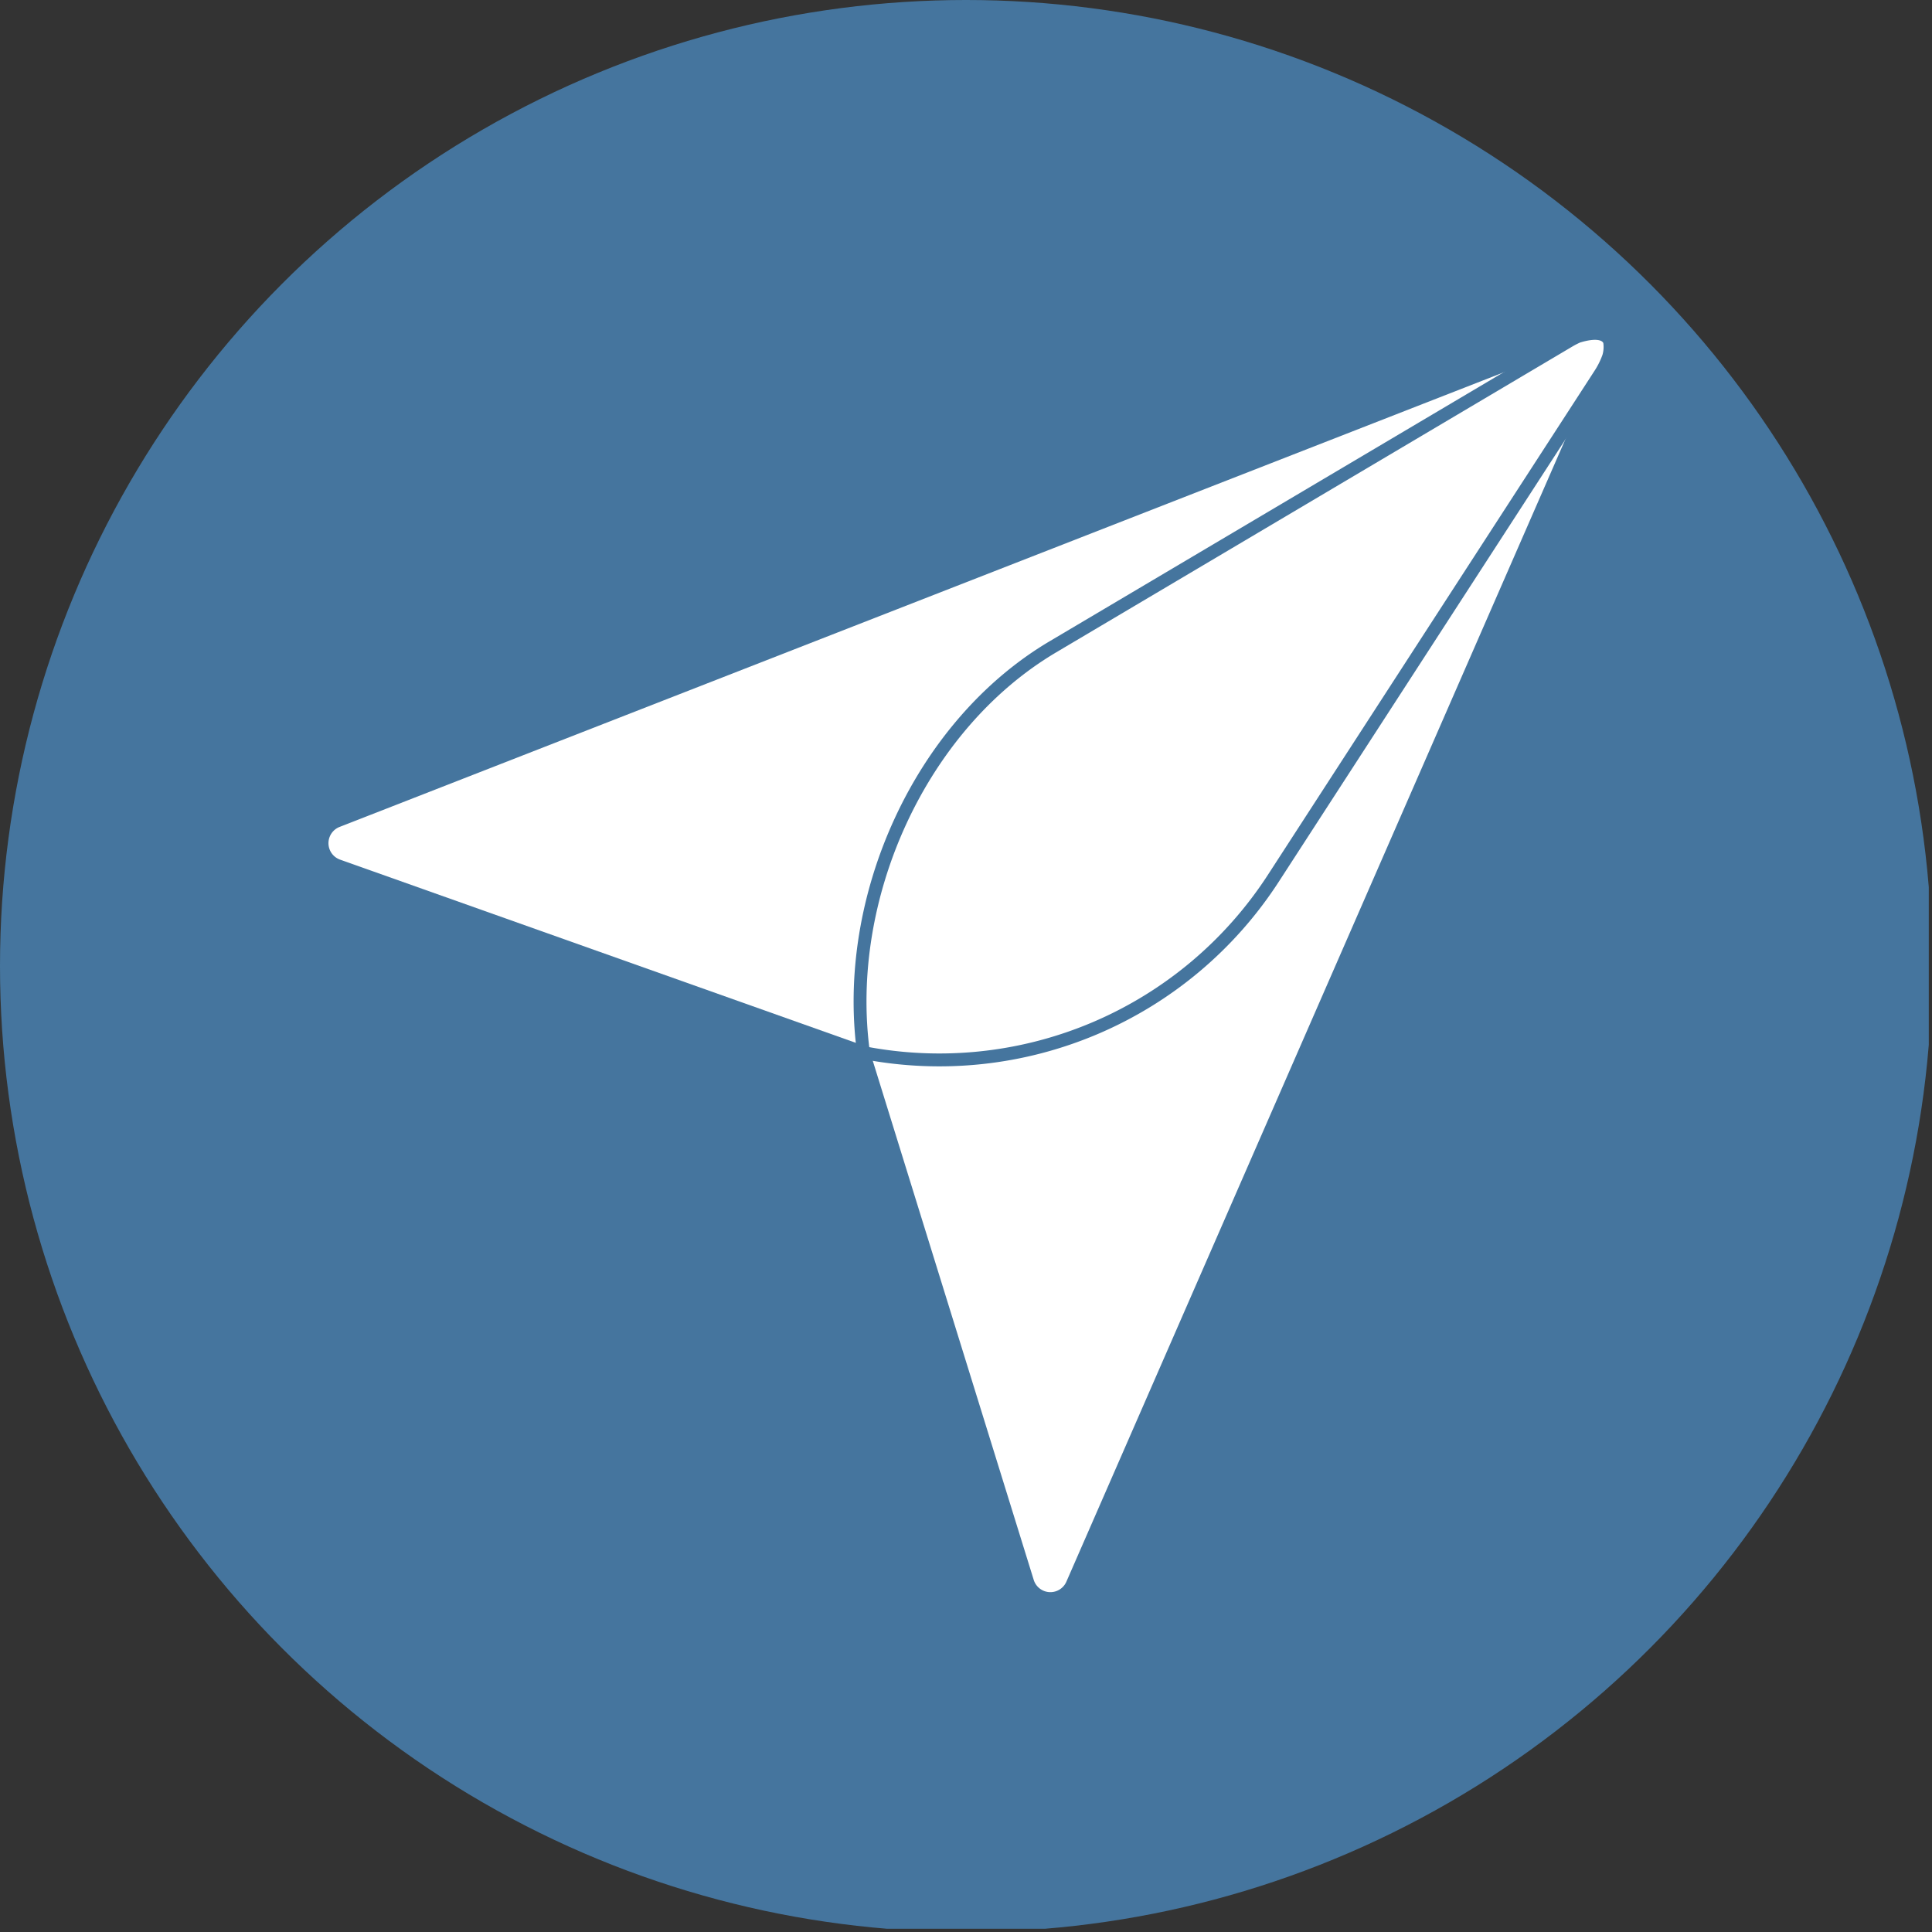
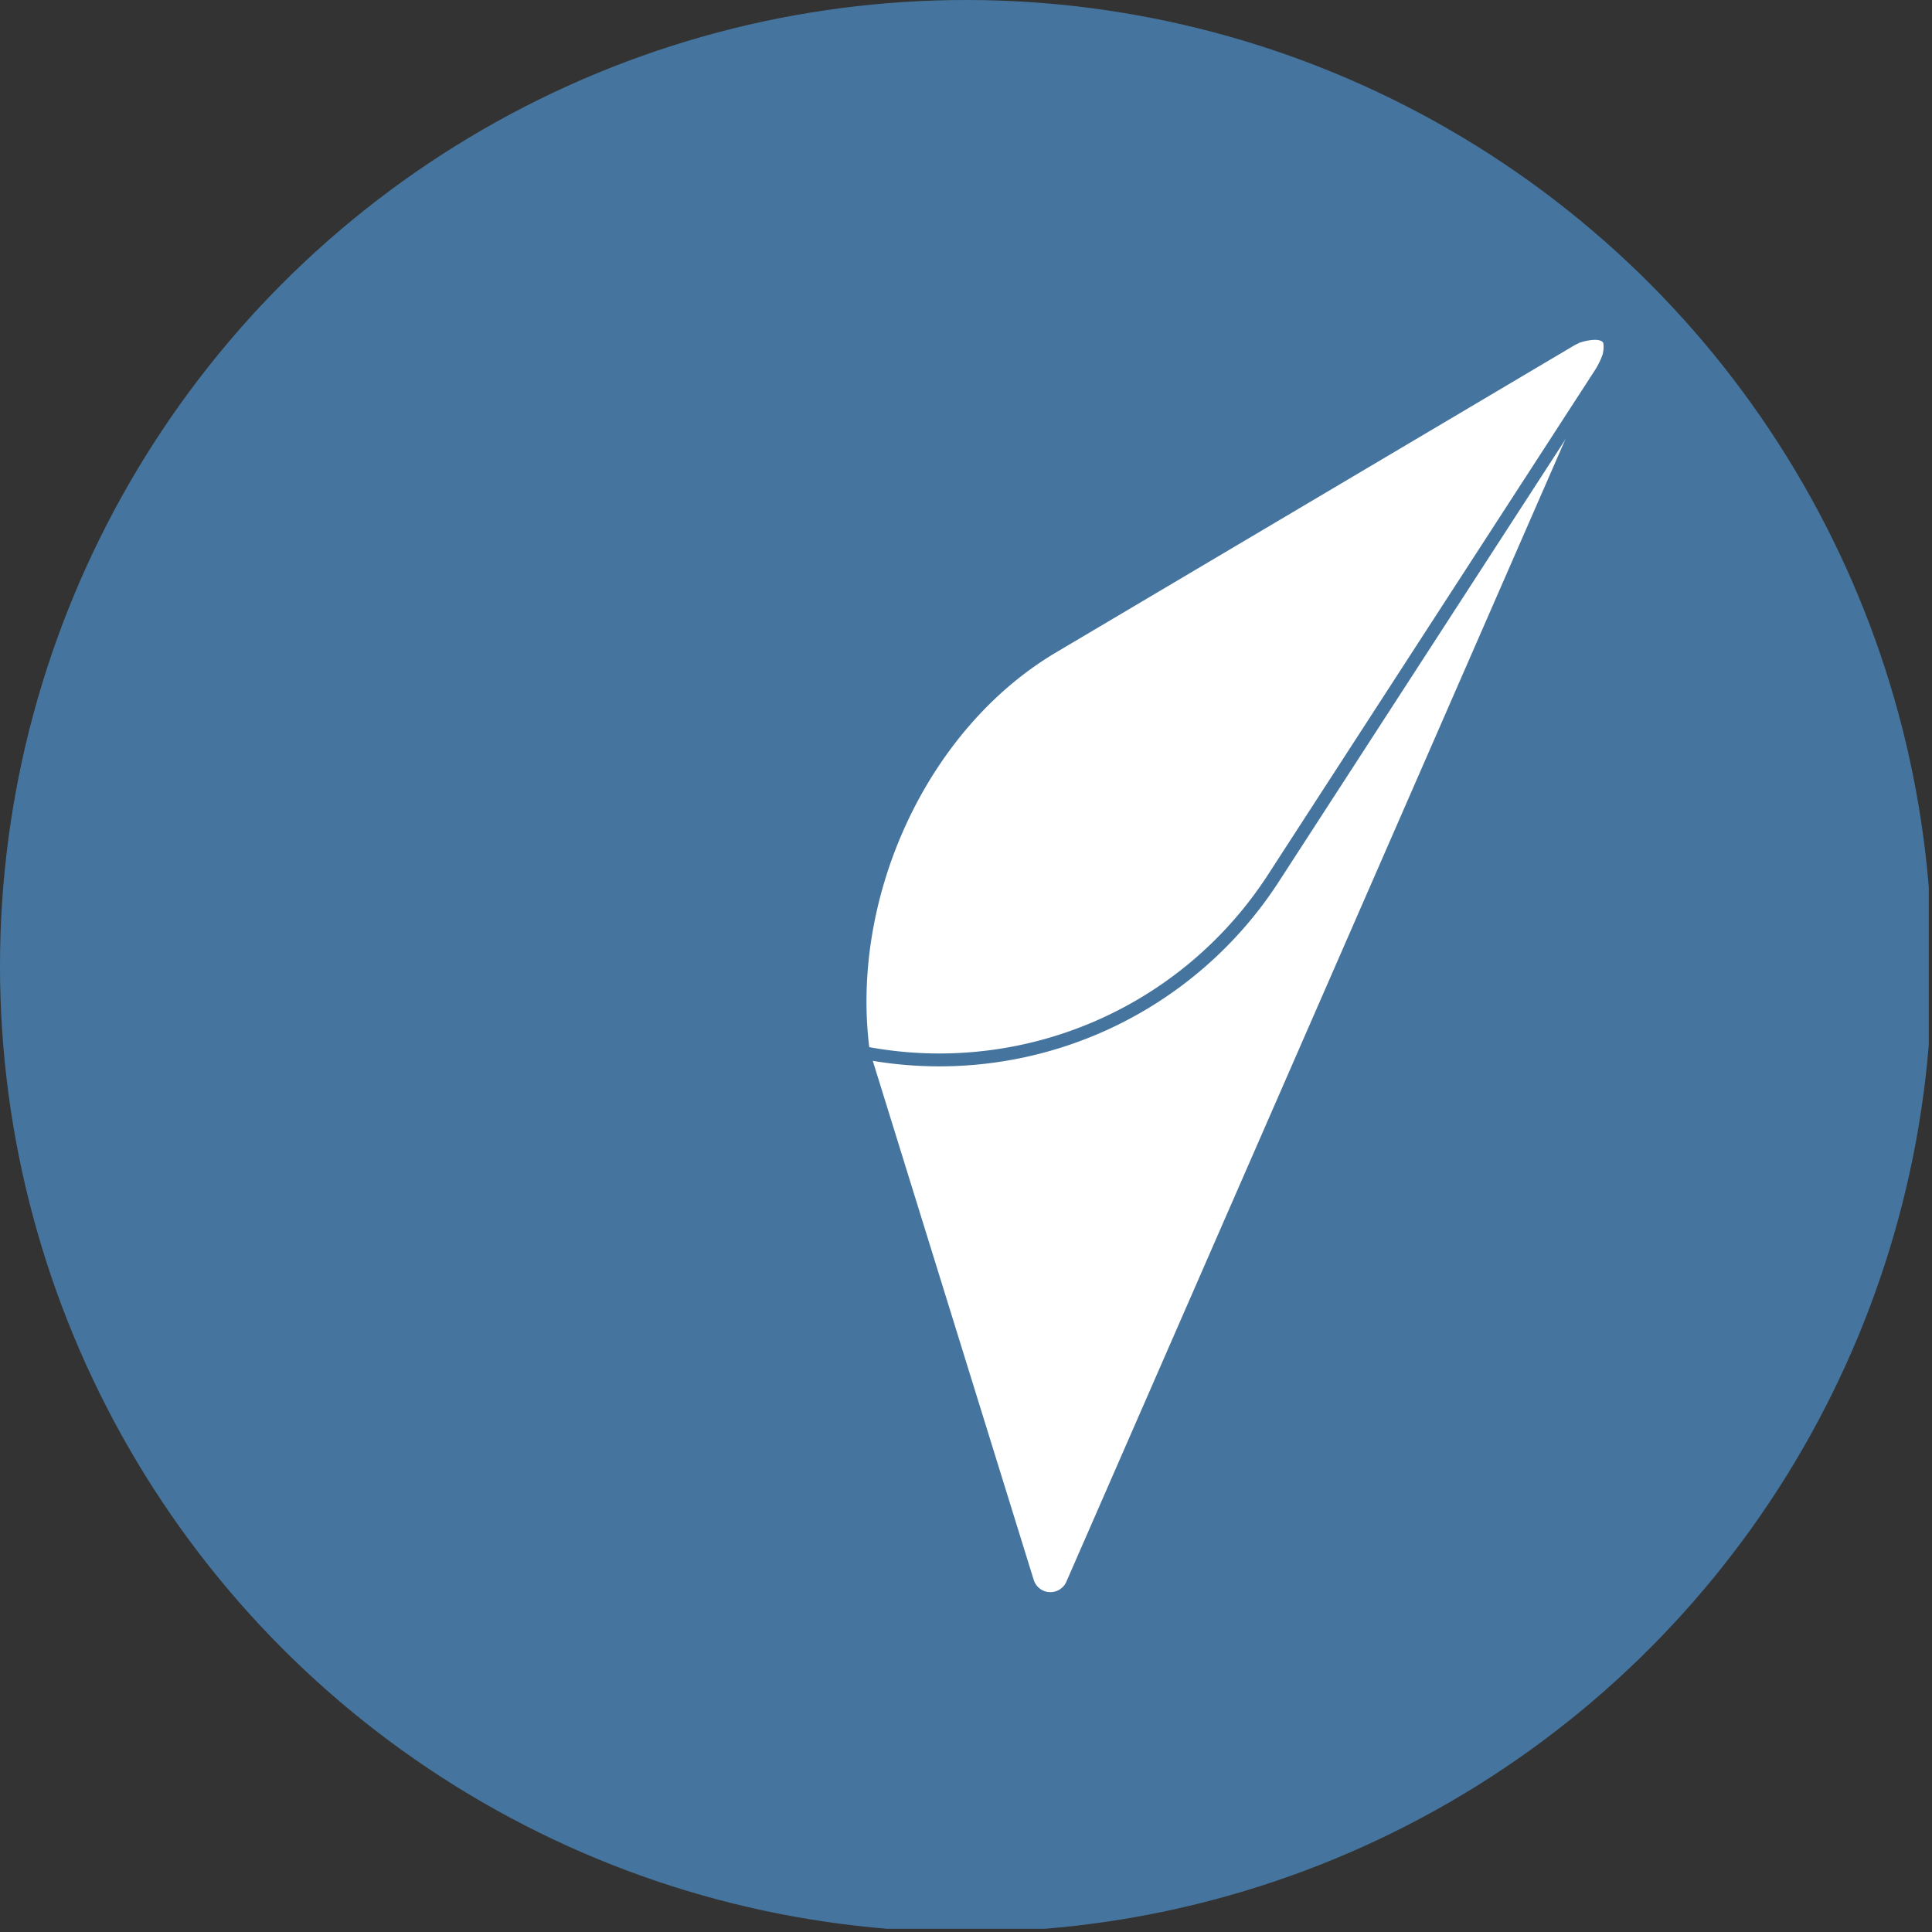
<svg xmlns="http://www.w3.org/2000/svg" viewBox="0 0 300 300" width="300" height="300">
  <rect x="0" y="0" width="300" height="300" fill="#333333" stroke="none" />
  <defs>
    <clipPath id="bz_circular_clip">
      <circle cx="150.0" cy="150.0" r="150.0" />
    </clipPath>
  </defs>
  <g clip-path="url(#bz_circular_clip)">
    <rect x="-0.5" y="-0.5" width="300" height="300" fill="#45759e" />
-     <path d="M245,52.25,52.35,127.48a3.71,3.71,0,0,0,.08,6.93l81.64,29" fill="#fff" stroke="#45759e" stroke-miterlimit="10" stroke-width="2" />
    <path d="M134.07,163.41l25.5,82.24a3.71,3.71,0,0,0,6.93.36L249.78,55.35" fill="#fff" stroke="#45759e" stroke-miterlimit="10" stroke-width="2" />
    <path d="M245,52.25a13.239,13.239,0,0,0-1.29.66l-80.24,47.54c-20.65,12.24-32.65,39.05-29.39,63a61.79,61.79,0,0,0,63.65-27.08L248.45,58.1a12.679,12.679,0,0,0,1.34-2.71,5.409,5.409,0,0,0,.14-2.41C249.43,51.7,247.73,51.4,245,52.25Z" fill="#fff" stroke="#45759e" stroke-miterlimit="10" stroke-width="2" />
  </g>
</svg>